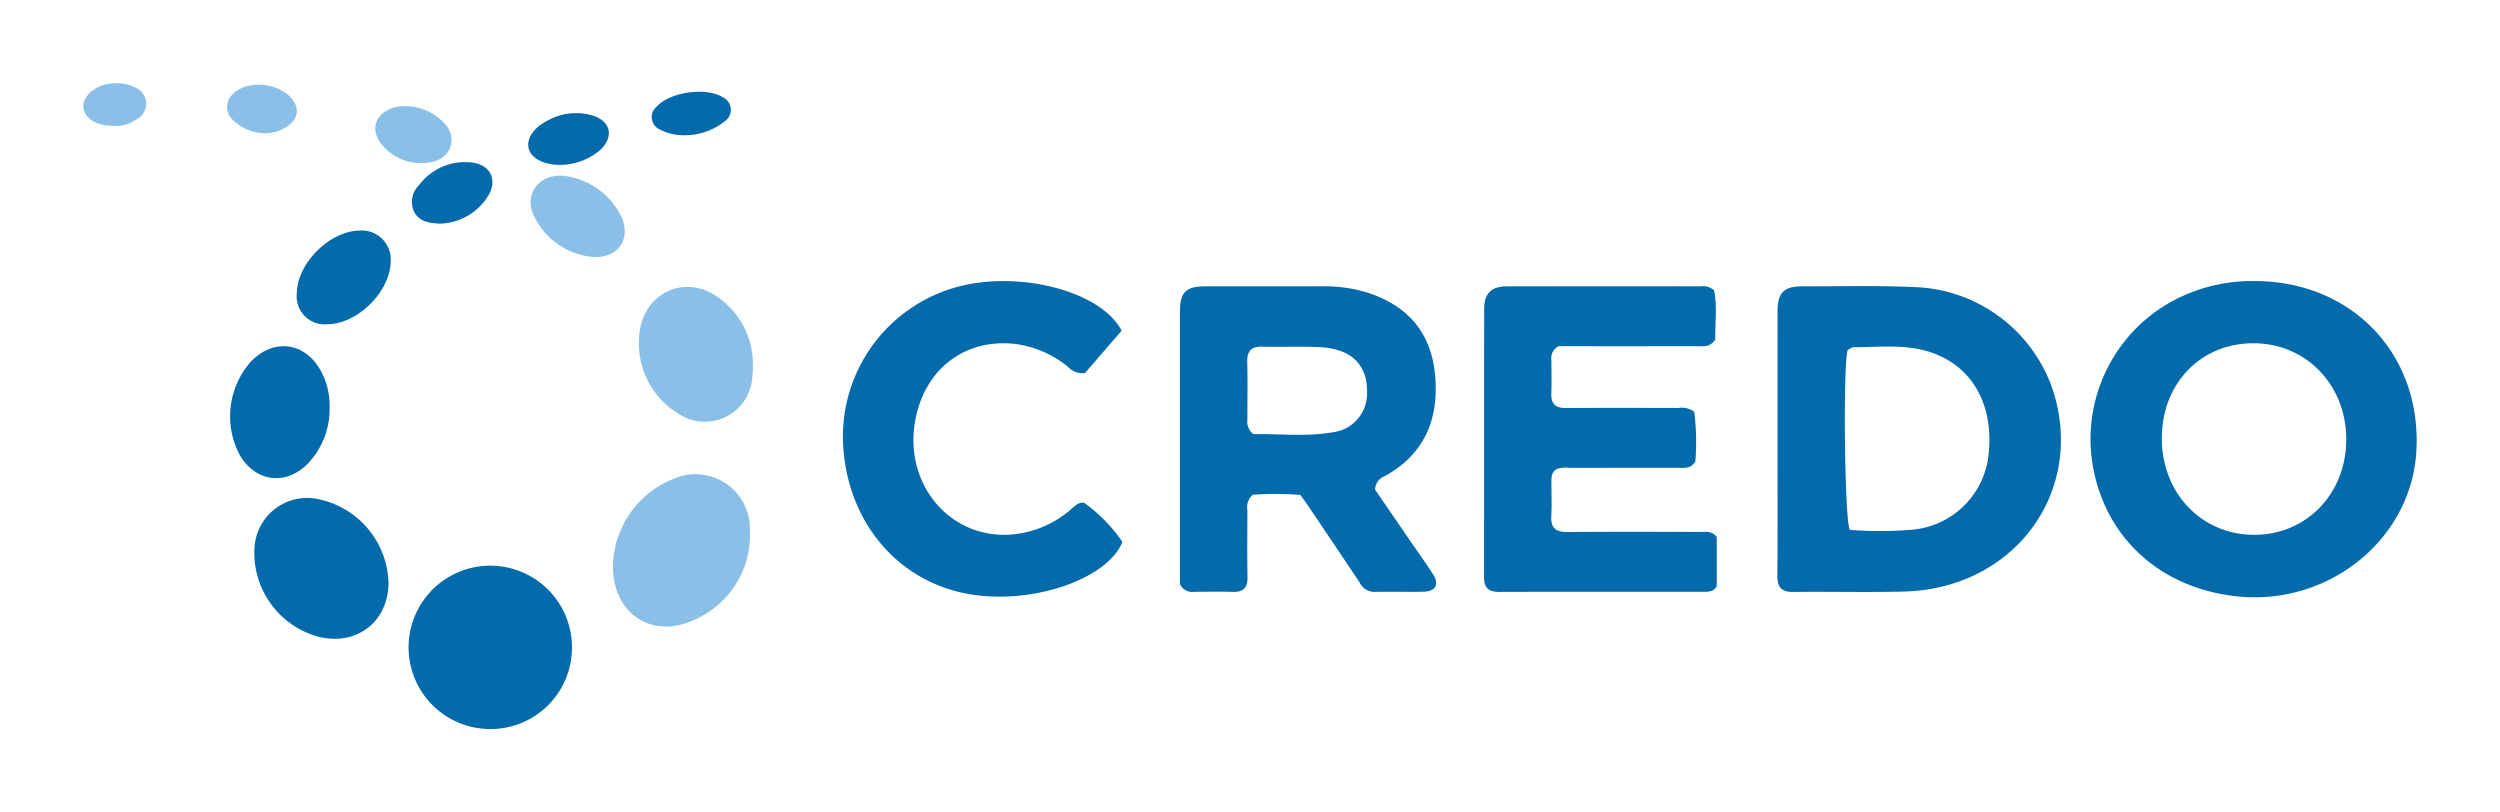
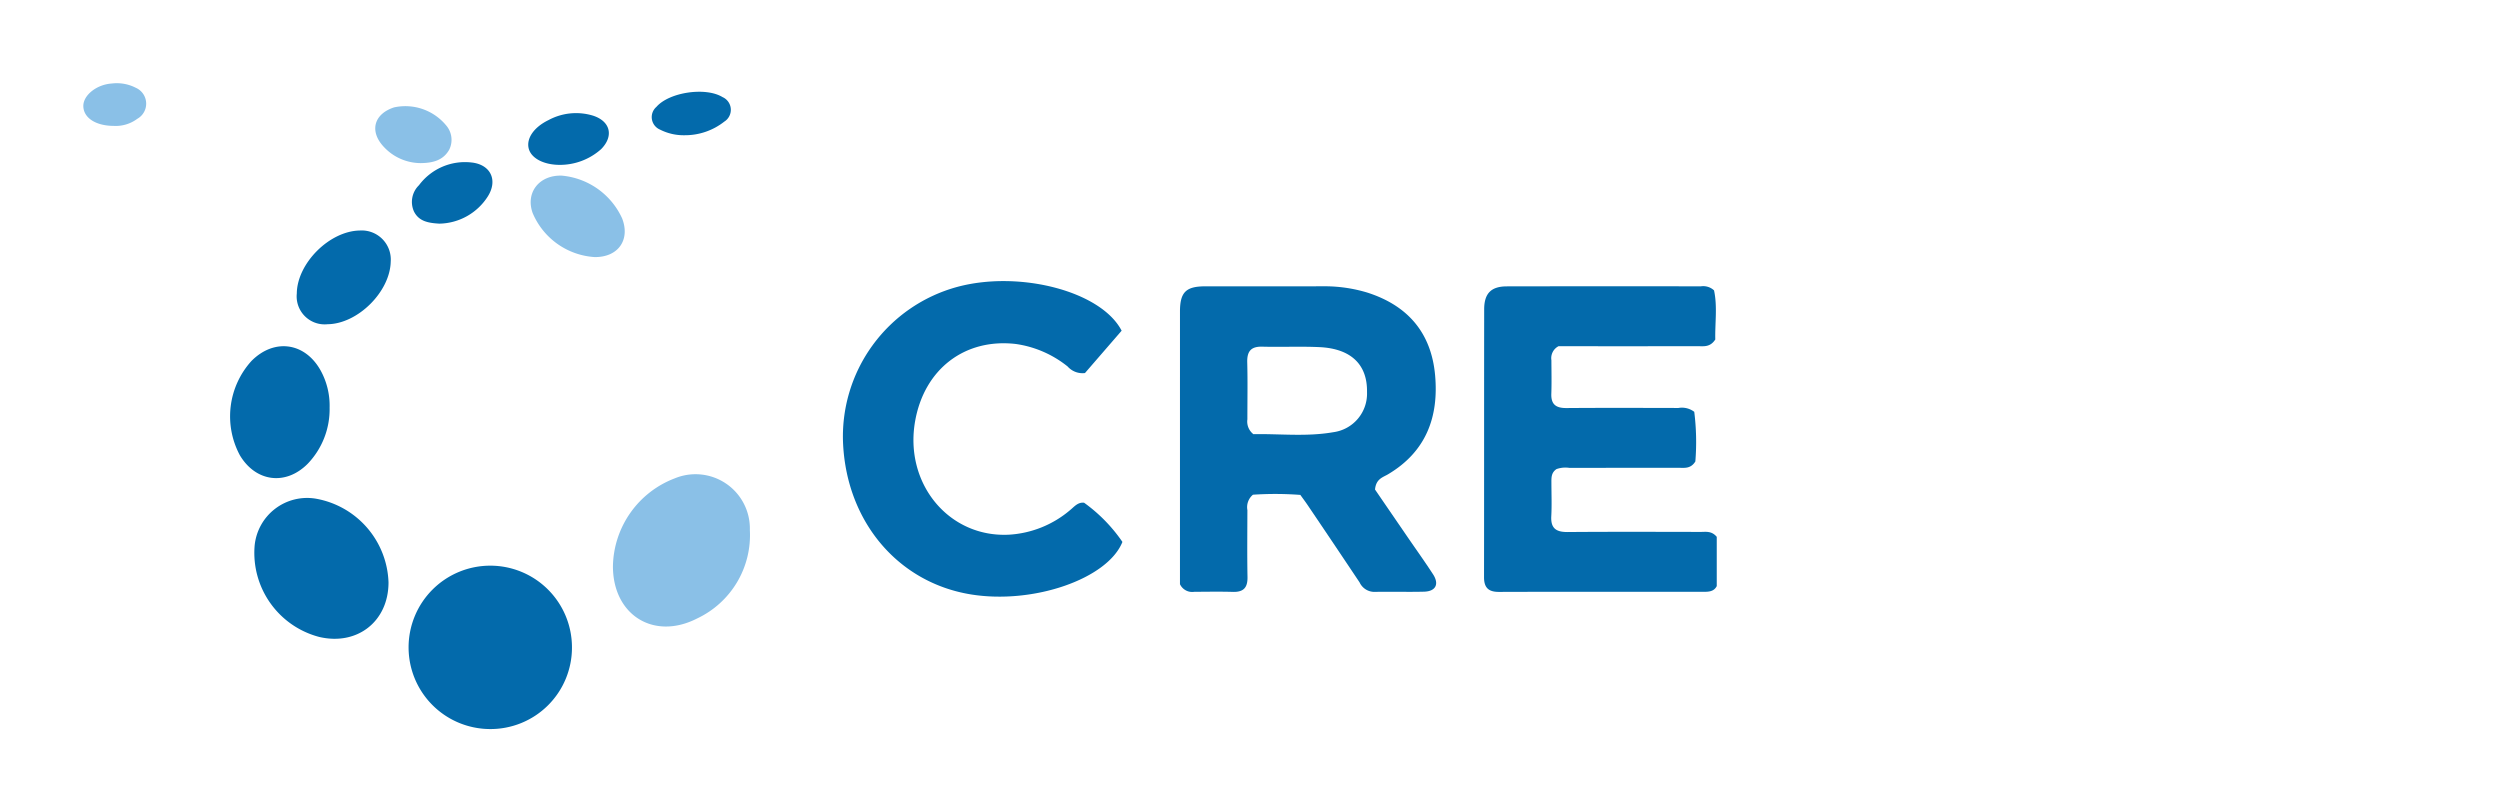
<svg xmlns="http://www.w3.org/2000/svg" id="Layer_1" data-name="Layer 1" viewBox="0 0 300 97.486">
-   <path d="M270.615,33.729c11.717.036,20.064,8.887,19.342,20.508-.662,10.641-10.723,18.62-21.81,17.297-8.731-1.042-15.119-6.681-16.864-14.886a18.867,18.867,0,0,1,8.672-20.098A20.081,20.081,0,0,1,270.615,33.729ZM259.419,52.562c-.017,6.572,4.728,11.578,11.008,11.616,6.329.038,11.132-4.917,11.124-11.474-.008-6.522-4.823-11.504-11.128-11.514C264.1,41.179,259.436,45.999,259.419,52.562Z" fill="#036aab" />
  <path d="M165.003,58.744c1.254,1.831,2.595,3.79,3.938,5.748,1.01,1.473,2.053,2.925,3.025,4.423.768,1.184.321,2.051-1.086,2.087-1.988.05-3.978-.016-5.967.026a1.966,1.966,0,0,1-1.762-1.14q-3.1-4.642-6.227-9.266c-.274-.407-.571-.799-.883-1.234a39.883,39.883,0,0,0-5.687-.022,1.939,1.939,0,0,0-.666,1.851c-.006,2.678-.038,5.356.012,8.033.024,1.275-.486,1.816-1.763,1.777-1.54-.047-3.083-.016-4.624-.009a1.622,1.622,0,0,1-1.717-.916V68.928q0-15.77.001-31.539c.001-2.312.707-3.025,3.007-3.029,4.674-.007,9.349.003,14.023-.004a17.683,17.683,0,0,1,5.444.752c4.852,1.549,7.68,4.818,8.141,9.914.456,5.033-1.094,9.192-5.652,11.895C165.942,57.285,165.119,57.455,165.003,58.744ZM150.408,52.101c3.074-.066,6.355.33,9.59-.237a4.665,4.665,0,0,0,4.044-4.797c.065-3.311-1.911-5.238-5.714-5.412-2.279-.104-4.568.006-6.851-.055-1.375-.037-1.842.572-1.808,1.885.059,2.276.015,4.555.017,6.833A1.916,1.916,0,0,0,150.408,52.101Z" fill="#036aab" />
-   <path d="M213.301,53.026q0-7.807.003-15.613c.004-2.3.745-3.055,3.014-3.052,4.423.007,8.853-.113,13.268.085a18.169,18.169,0,0,1,16.815,12.526c3.805,12.172-4.746,23.672-17.92,24.015-4.421.115-8.847-.007-13.27.048-1.43.018-1.936-.561-1.925-1.949C213.325,63.733,213.301,58.38,213.301,53.026Zm8.415-11.016c-.562,1.893-.377,20.422.263,21.57a45.248,45.248,0,0,0,7.487-.016,10.109,10.109,0,0,0,9.199-9.397c.52-5.938-2.238-10.476-7.316-12-2.919-.876-5.919-.504-8.893-.501C222.194,41.666,221.933,41.905,221.716,42.011Z" fill="#036aab" />
  <path d="M205.835,40.738c-.611.935-1.346.807-2.032.807q-7.685.006-15.37.002c-.542,0-1.084,0-1.413,0a1.612,1.612,0,0,0-.852,1.678c.005,1.339.04,2.68-.009,4.018-.048,1.309.579,1.733,1.82,1.723,4.476-.035,8.953-.017,13.43-.009a2.434,2.434,0,0,1,1.902.463,29.008,29.008,0,0,1,.131,5.956c-.558.895-1.295.761-1.98.762-4.377.004-8.754-.001-13.132.007a3.215,3.215,0,0,0-1.551.146c-.641.433-.611,1.041-.61,1.641.002,1.339.058,2.682-.015,4.017-.079,1.45.578,1.906,1.961,1.895,5.322-.044,10.644-.021,15.967-.014.632.001,1.314-.143,1.928.591v5.91c-.347.682-.993.687-1.657.687-8.157-.004-16.315-.015-24.472.011-1.272.004-1.799-.511-1.797-1.771.016-10.715.001-21.429.018-32.144.003-1.915.84-2.747,2.722-2.75q11.639-.021,23.279-.004a1.902,1.902,0,0,1,1.58.484C206.106,36.761,205.785,38.864,205.835,40.738Z" fill="#036aab" />
  <path d="M134.596,39.684l-4.4,5.082a2.387,2.387,0,0,1-2.08-.787,12.797,12.797,0,0,0-6.21-2.7c-6.141-.715-11.001,3.025-12.095,9.282-1.311,7.495,4.073,13.983,11.292,13.6a12.453,12.453,0,0,0,7.329-2.966c.487-.396.91-.953,1.659-.868a19.023,19.023,0,0,1,4.6,4.704c-1.777,4.439-10.708,7.526-18.212,6.294-8.669-1.423-14.809-8.635-15.304-17.973a18.601,18.601,0,0,1,13.741-18.935C122.326,32.433,132.128,34.925,134.596,39.684Z" fill="#036aab" />
  <path d="M58.762,87.486a9.803,9.803,0,1,1,9.874-9.802A9.772,9.772,0,0,1,58.762,87.486Z" fill="#036aab" />
  <path d="M73.552,67.931a11.502,11.502,0,0,1,7.408-10.524,6.52,6.52,0,0,1,9.023,6.198A11.054,11.054,0,0,1,83.657,74.215C78.446,76.883,73.539,73.79,73.552,67.931Z" fill="#8ac0e7" />
  <path d="M46.622,69.892c-.001,4.668-3.741,7.612-8.309,6.543a10.431,10.431,0,0,1-7.761-10.912,6.329,6.329,0,0,1,7.345-5.683A10.562,10.562,0,0,1,46.622,69.892Z" fill="#036aab" />
-   <path d="M90.347,44.036a11.344,11.344,0,0,1-.125,1.704A5.697,5.697,0,0,1,81.647,49.791,9.926,9.926,0,0,1,76.966,38.741c1.344-4.344,6.093-5.689,9.679-2.702A9.773,9.773,0,0,1,90.347,44.036Z" fill="#8ac0e7" />
  <path d="M39.553,48.906a9.458,9.458,0,0,1-2.625,6.742c-2.638,2.658-6.235,2.191-8.146-1.02a9.887,9.887,0,0,1,1.394-11.311c2.729-2.754,6.433-2.24,8.312,1.163A8.751,8.751,0,0,1,39.553,48.906Z" fill="#036aab" />
  <path d="M39.307,38.907a3.36,3.36,0,0,1-3.691-3.688c.036-3.61,3.906-7.489,7.541-7.556a3.489,3.489,0,0,1,3.73,3.721C46.815,35.009,42.926,38.868,39.307,38.907Z" fill="#036aab" />
  <path d="M71.356,30.849a8.665,8.665,0,0,1-7.439-5.291c-.873-2.436.774-4.558,3.479-4.483a8.824,8.824,0,0,1,7.26,5.133C75.656,28.791,74.166,30.886,71.356,30.849Z" fill="#8ac0e7" />
  <path d="M52.72,26.838c-1.33-.076-2.454-.278-3.044-1.46a2.792,2.792,0,0,1,.606-3.156,6.88,6.88,0,0,1,6.249-2.729c2.309.218,3.246,2.084,2.022,4.053A7.038,7.038,0,0,1,52.72,26.838Z" fill="#036aab" />
  <path d="M50.512,19.573a6.052,6.052,0,0,1-4.411-1.903c-1.802-1.868-1.277-3.984,1.196-4.786a6.35,6.35,0,0,1,6.237,2.159,2.653,2.653,0,0,1,.372,2.92C53.19,19.231,51.972,19.554,50.512,19.573Z" fill="#8ac0e7" />
  <path d="M67.099,19.784c-1.915-.022-3.388-.822-3.661-1.99-.281-1.202.637-2.537,2.391-3.387a6.964,6.964,0,0,1,5.346-.525c2.088.681,2.497,2.459.962,4.014A7.43,7.43,0,0,1,67.099,19.784Z" fill="#036aab" />
  <path d="M82.174,16.228a6.233,6.233,0,0,1-2.967-.674,1.625,1.625,0,0,1-.437-2.729c1.538-1.764,5.903-2.412,7.929-1.175A1.668,1.668,0,0,1,86.92,14.591,7.612,7.612,0,0,1,82.174,16.228Z" fill="#036aab" />
-   <path d="M31.946,15.99A5.585,5.585,0,0,1,27.853,14.302a2.072,2.072,0,0,1,.106-3.034C29.826,9.386,34.13,10.024,35.361,12.355a1.926,1.926,0,0,1-.417,2.427A4.538,4.538,0,0,1,31.946,15.99Z" fill="#8ac0e7" />
  <path d="M13.658,15.108c-2.199-.007-3.647-.984-3.658-2.386-.01-1.303,1.602-2.58,3.408-2.7a4.991,4.991,0,0,1,2.88.508,2.082,2.082,0,0,1,.183,3.73A4.326,4.326,0,0,1,13.658,15.108Z" fill="#8ac0e7" />
</svg>